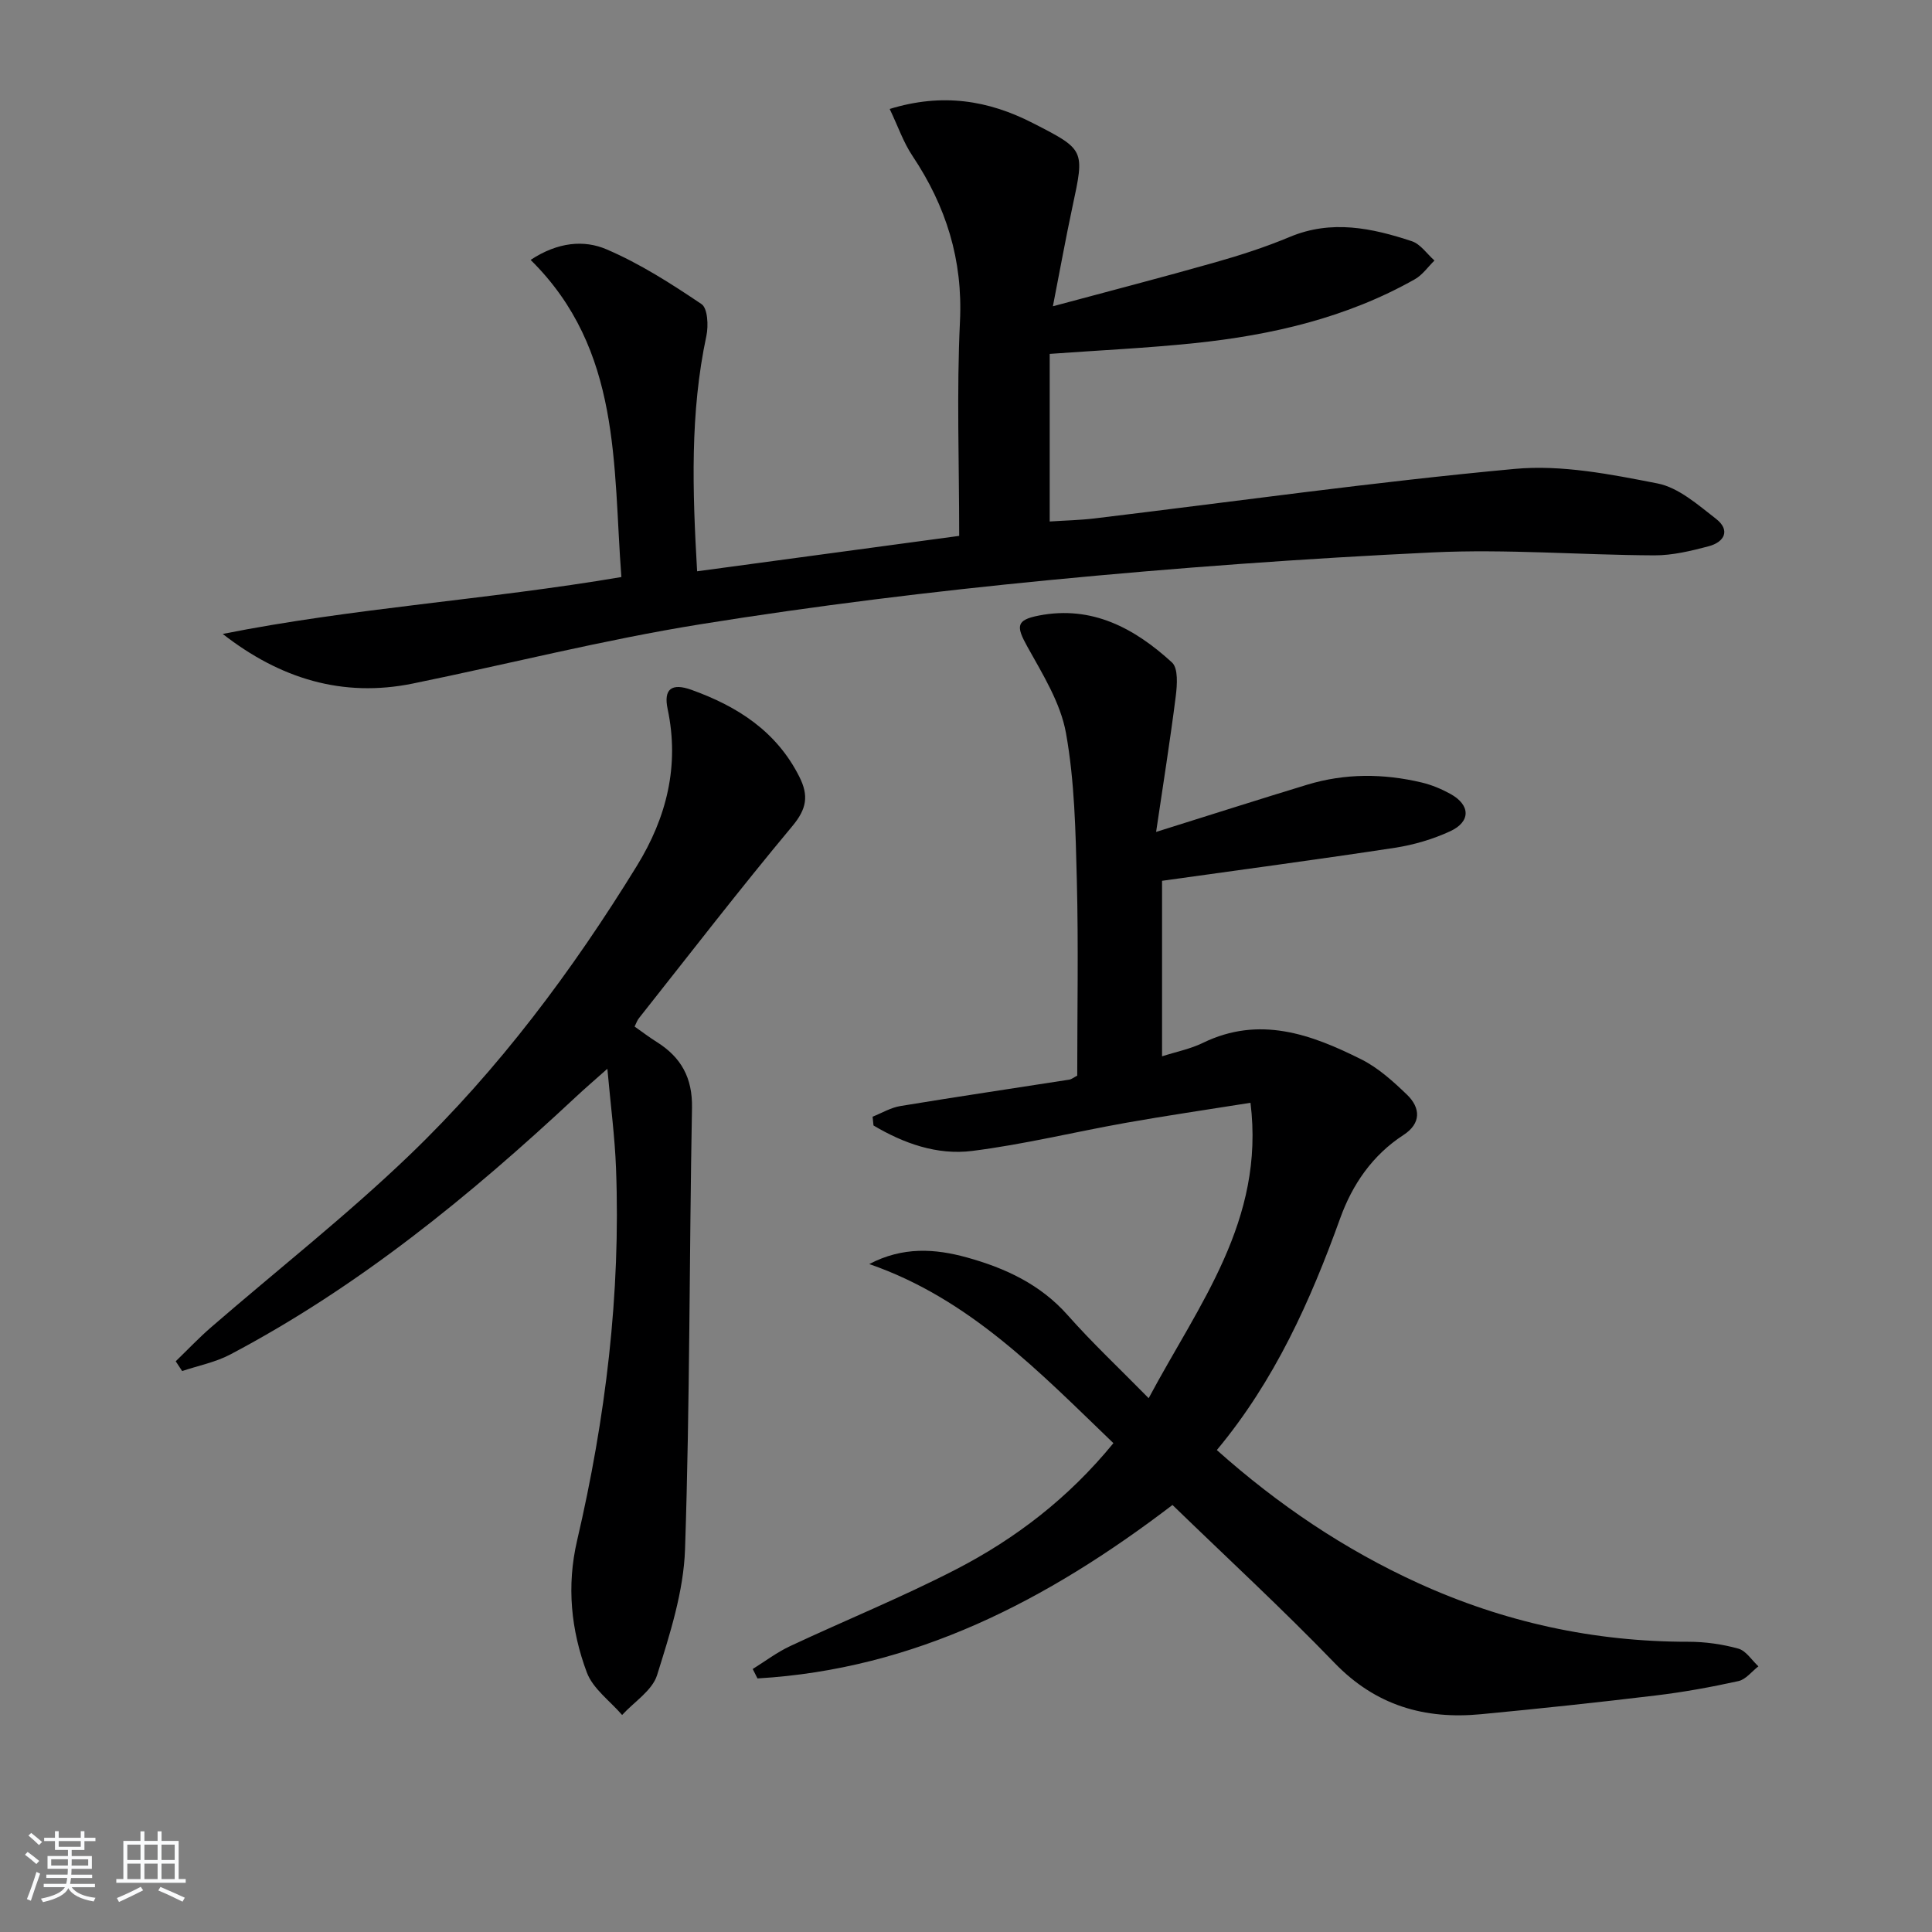
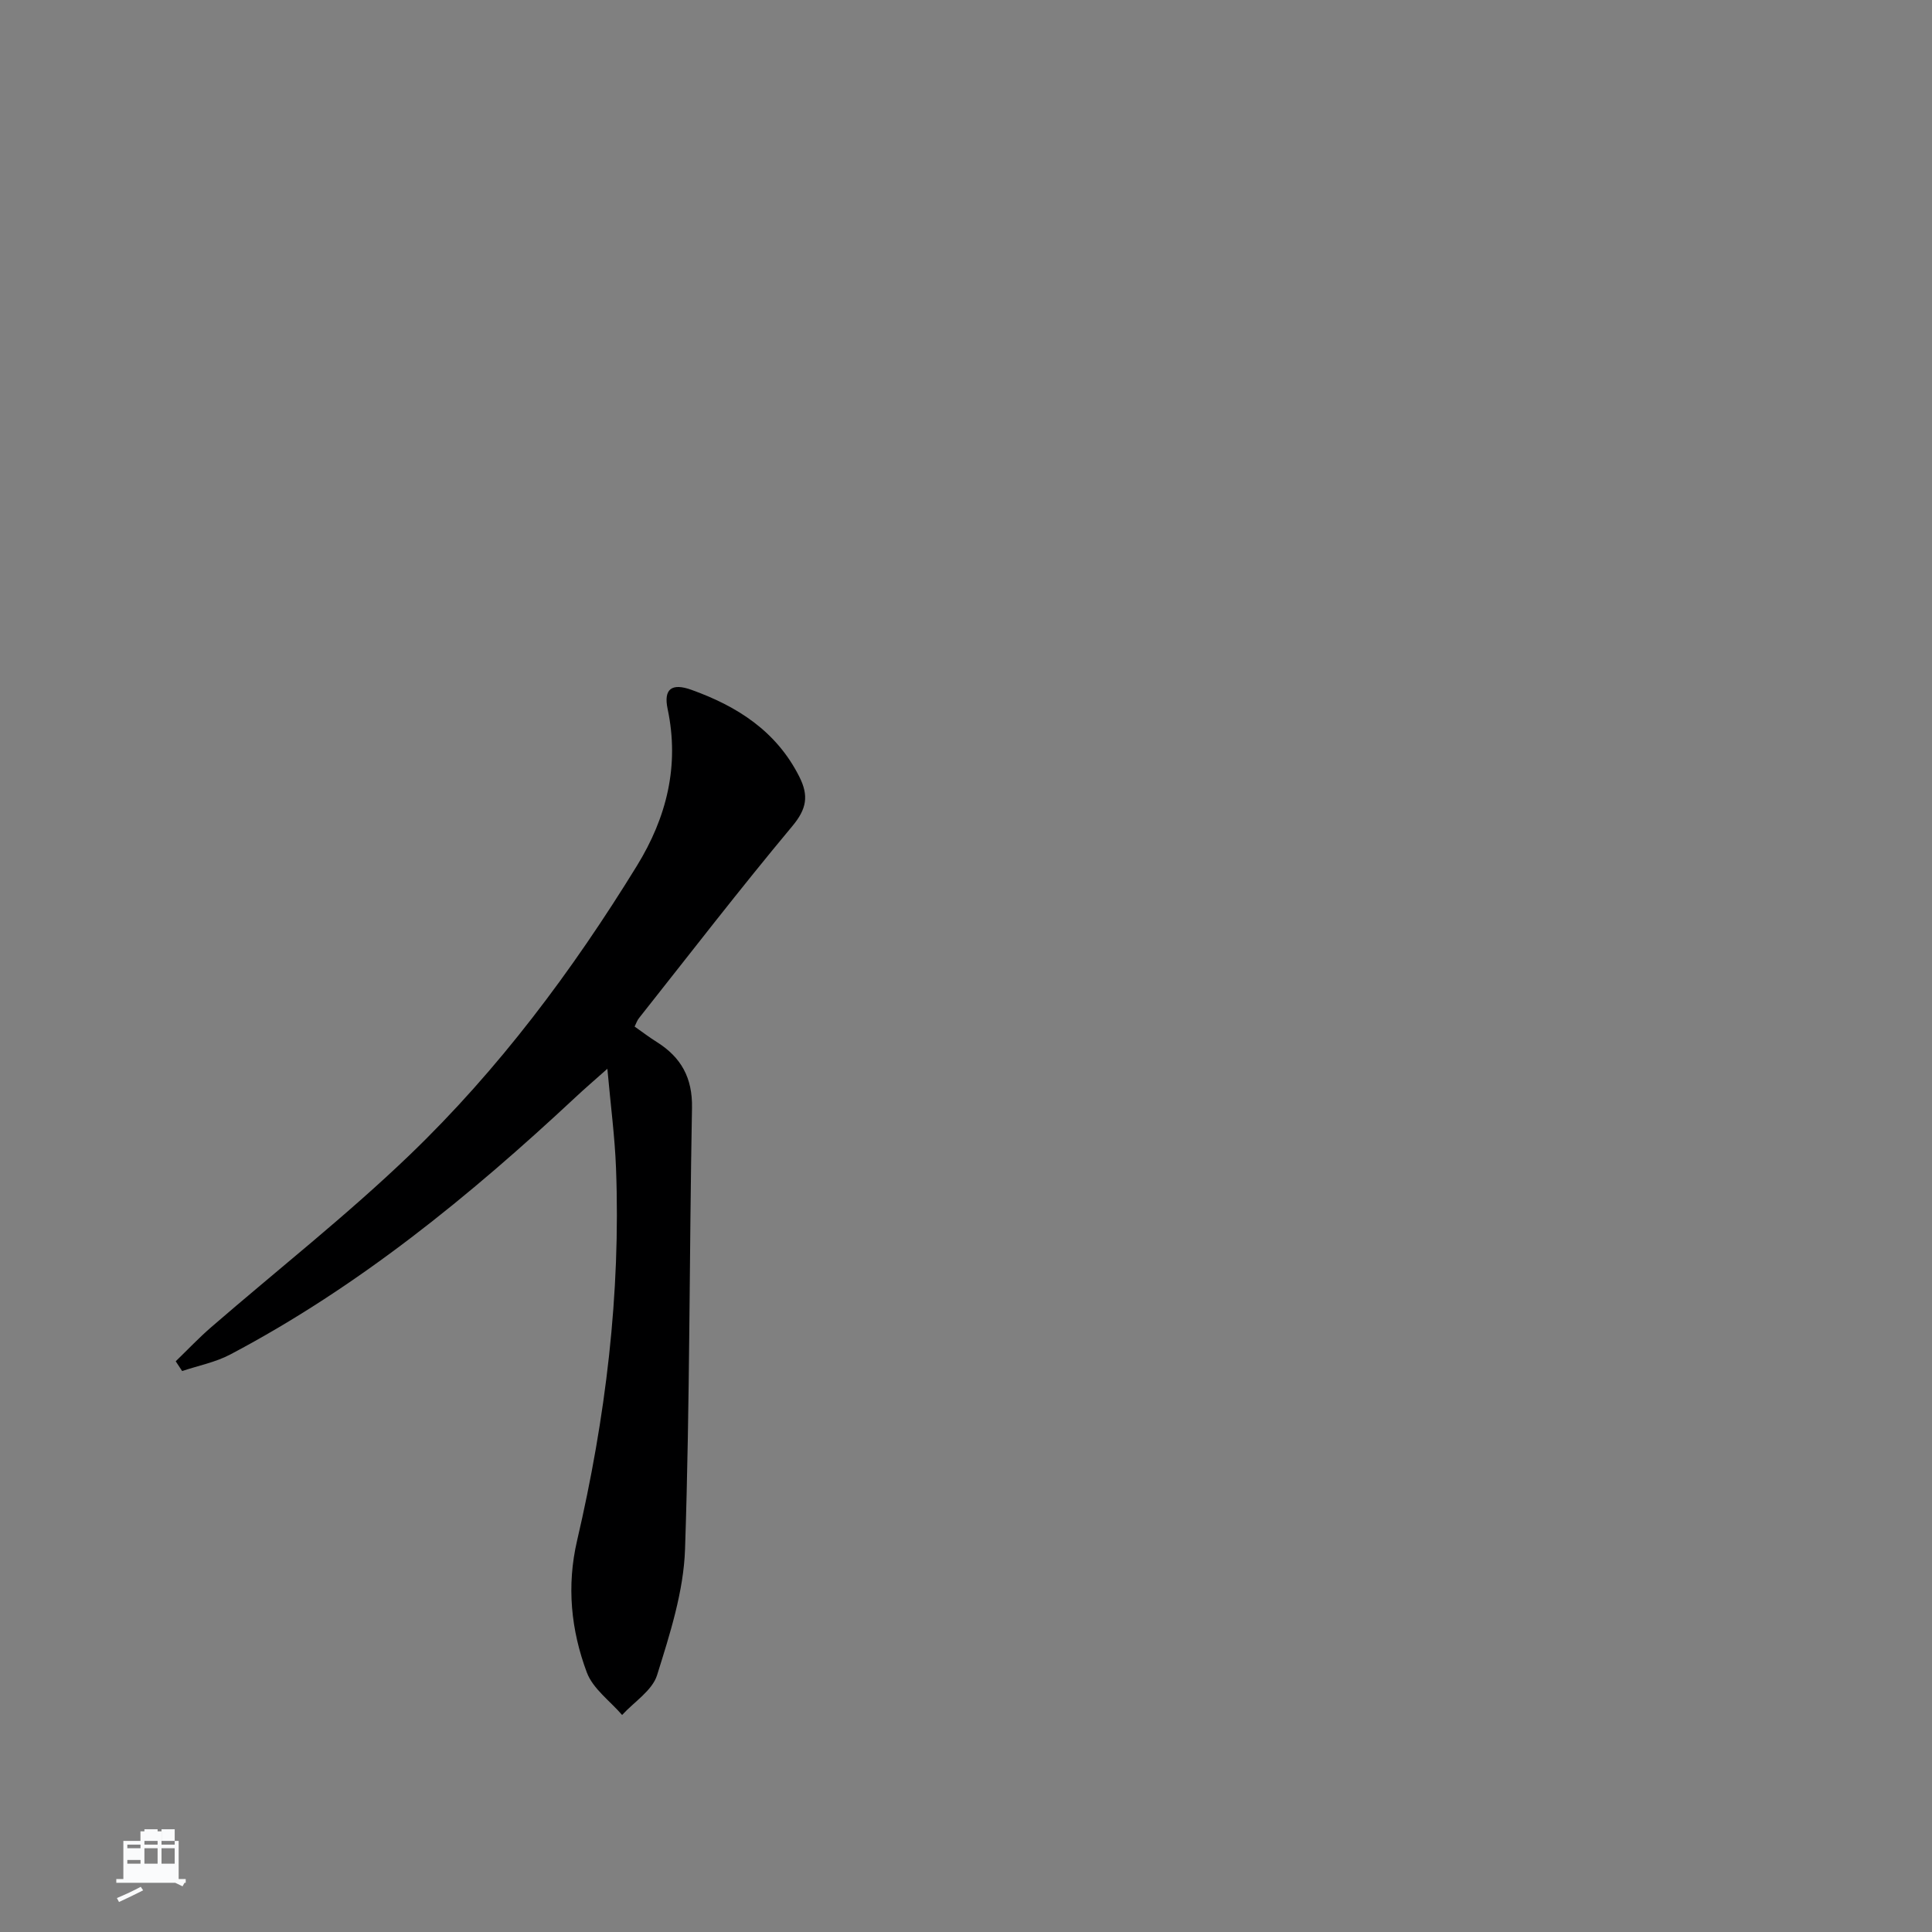
<svg xmlns="http://www.w3.org/2000/svg" enable-background="new 0 0 400 400" viewBox="0 0 400 400">
  <rect x="0" y="0" width="400" height="400" fill="#808080" stroke="none" />
-   <path d="m5.17 384 .55-.58c.85.61 1.65 1.24 2.4 1.87l-.59.64c-.83-.73-1.62-1.38-2.36-1.93m1.22 9.53-.82-.34c.71-1.76 1.37-3.64 1.98-5.63.24.13.5.25.76.36-.6 1.67-1.24 3.54-1.92 5.61m-.5-13.5.57-.54c.56.44 1.31 1.06 2.26 1.87l-.65.64c-.67-.66-1.4-1.32-2.18-1.97m3.25.46h2.24v-1.36h.77v1.36h4.57v-1.36h.76v1.36h2.28v.69h-2.28v1.84h-2.64v1.26h4.18v2.64h-4.21c0 .45-.02.86-.05 1.21h4.32v.69h-4.38c-.04.34-.1.75-.19 1.22h5.15v.69h-4.82c.87 1.19 2.51 1.92 4.93 2.19-.17.31-.3.57-.37.76-2.77-.49-4.52-1.41-5.26-2.76-.56 1.26-2.3 2.23-5.24 2.9-.12-.24-.26-.48-.43-.72 2.73-.55 4.38-1.34 4.96-2.38h-4.38v-.69h4.65c.1-.38.17-.79.21-1.22h-4.32v-.69h4.4c.03-.34.05-.75.05-1.21h-4.2v-2.64h4.23v-1.26h-2.69v-1.84h-2.24zm1.46 4.46v1.29h3.45c.01-.4.02-.57.01-.53v-.32-.45h-3.46zm1.55-2.59h4.57v-1.19h-4.57zm6.11 2.59h-3.42v.77c-.01.19-.01.37-.02.53h3.44z" fill="#fafbfc" />
-   <path d="m32.63 379.16h.82v1.98h3.54v7.89h1.46v.78h-14.37v-.78h1.46v-7.89h3.54v-1.98h.82v1.98h2.73zm-3.49 11.48.5.73c-1.61.82-3.28 1.63-5 2.42-.13-.27-.28-.55-.44-.82 1.75-.73 3.4-1.5 4.94-2.33m-2.78-5.55h2.73v-3.18h-2.73zm0 3.95h2.73v-3.2h-2.73zm3.54-3.95h2.73v-3.18h-2.73zm0 3.95h2.73v-3.2h-2.73zm7.89 4.68c-1.84-.92-3.51-1.7-5.02-2.32l.45-.73c1.89.8 3.57 1.55 5.04 2.23zm-1.62-11.81h-2.73v3.18h2.73zm-2.73 7.13h2.73v-3.2h-2.73z" fill="#fafbfc" />
+   <path d="m32.63 379.16h.82v1.98h3.54v7.89h1.46v.78h-14.37v-.78h1.46v-7.89h3.54v-1.98h.82v1.98h2.73zm-3.49 11.48.5.73c-1.61.82-3.28 1.63-5 2.42-.13-.27-.28-.55-.44-.82 1.75-.73 3.4-1.5 4.94-2.33m-2.78-5.55h2.73v-3.18h-2.73m0 3.95h2.73v-3.2h-2.73zm3.54-3.95h2.73v-3.18h-2.73zm0 3.95h2.73v-3.2h-2.73zm7.89 4.68c-1.84-.92-3.51-1.7-5.02-2.32l.45-.73c1.89.8 3.57 1.55 5.04 2.23zm-1.62-11.81h-2.73v3.18h2.73zm-2.73 7.13h2.73v-3.2h-2.73z" fill="#fafbfc" />
  <g fill="#000001">
-     <path d="m155.84 345.55c2.56-1.59 5-3.45 7.71-4.72 11.43-5.36 23.16-10.12 34.37-15.9 12.33-6.37 23.29-14.75 32.6-26.14-15.27-14.67-29.75-29.89-50.55-37.08 6.98-3.65 13.63-3.19 20.21-1.37 7.94 2.2 15.21 5.55 20.89 11.97 5.06 5.72 10.66 10.97 16.75 17.17 10.38-19.47 24.1-36.77 21.08-61.16-9.22 1.47-17.54 2.68-25.81 4.15-10.62 1.89-21.15 4.48-31.83 5.82-7.26.91-14.18-1.57-20.41-5.27-.06-.61-.13-1.21-.19-1.82 1.92-.76 3.78-1.89 5.78-2.21 11.63-1.92 23.28-3.64 34.93-5.46.47-.07.89-.43 1.66-.83 0-13.34.26-26.83-.08-40.3-.26-10.23-.45-20.59-2.25-30.62-1.12-6.26-4.83-12.19-8.01-17.92-2.33-4.2-2.35-5.5 2.41-6.42 11.02-2.14 19.84 2.66 27.55 9.72 1.31 1.2 1.07 4.66.78 6.97-1.15 9.12-2.61 18.2-4.07 28.11 11.4-3.57 21.33-6.75 31.3-9.78 7.82-2.37 15.75-2.33 23.65-.46 2.08.49 4.13 1.35 6 2.38 4.15 2.3 4.23 5.75-.1 7.74-3.57 1.64-7.5 2.8-11.39 3.4-15.86 2.42-31.77 4.53-48.23 6.84v36.34c2.96-.95 5.87-1.52 8.45-2.78 11.7-5.69 22.41-1.8 32.82 3.42 3.49 1.75 6.57 4.54 9.42 7.28 2.89 2.78 2.96 5.99-.71 8.37-6.45 4.19-10.59 10.28-13.09 17.22-6.18 17.15-13.55 33.6-25.55 48.01 12.71 11.33 26.42 20.57 41.64 27.52 17.77 8.11 36.44 12.19 56.02 12.17 3.45 0 6.99.5 10.31 1.42 1.6.44 2.79 2.4 4.16 3.67-1.37 1.05-2.6 2.71-4.13 3.05-5.66 1.25-11.38 2.29-17.14 2.98-12.04 1.45-24.1 2.73-36.17 3.88-11.68 1.12-21.8-1.8-30.31-10.61-10.82-11.21-22.3-21.79-33.56-32.71-25.97 19.82-53.46 34.02-85.92 35.91-.34-.67-.66-1.31-.99-1.95z" />
-     <path d="m109.86 53.81c5.66-3.73 11.09-4.17 15.71-2.19 6.92 2.96 13.4 7.11 19.67 11.34 1.28.86 1.46 4.48 1.01 6.58-3.4 15.93-2.89 31.96-1.92 48.74 18.2-2.46 36.05-4.87 54.26-7.33 0-15.1-.54-29.77.16-44.38.62-12.77-2.87-23.87-9.83-34.29-1.89-2.82-3.01-6.15-4.72-9.72 10.89-3.35 20.38-1.81 29.58 2.89 10.85 5.55 10.8 5.53 8.27 17.31-1.38 6.44-2.55 12.93-4.06 20.65 11.92-3.21 22.75-6.01 33.52-9.07 5.26-1.49 10.49-3.18 15.53-5.29 8.63-3.61 16.98-1.85 25.26.89 1.81.6 3.14 2.63 4.69 4-1.34 1.31-2.48 2.98-4.05 3.87-14.14 7.99-29.63 11.57-45.6 13.23-9.88 1.03-19.83 1.49-30.01 2.23v34.7c3.12-.21 6.19-.27 9.24-.63 29.01-3.49 57.96-7.57 87.05-10.26 9.7-.9 19.84 1.11 29.54 3.01 4.36.85 8.36 4.41 12.09 7.3 3.05 2.35 1.83 4.83-1.5 5.71-3.66.97-7.48 1.89-11.22 1.88-15.31-.07-30.66-1.34-45.92-.61-26.54 1.26-53.08 3.18-79.53 5.75-24.12 2.34-48.23 5.29-72.15 9.14-19.96 3.21-39.63 8.21-59.46 12.26-14.54 2.96-27.48-1-39.36-10.27 27.07-5.39 54.61-7.04 82.54-11.78-1.77-23.12.07-47.06-18.79-65.66z" />
    <path d="m131.39 212.54c1.58 1.11 3.03 2.22 4.58 3.19 5.05 3.17 7.42 7.41 7.3 13.65-.57 30.45-.42 60.93-1.44 91.36-.29 8.77-3.14 17.59-5.79 26.08-1 3.19-4.75 5.53-7.24 8.25-2.5-2.91-6.04-5.43-7.3-8.8-3.28-8.76-4.21-17.91-2.02-27.31 5.9-25.34 9.05-51.02 8.06-77.08-.24-6.46-1.1-12.89-1.79-20.6-2.68 2.38-4.71 4.12-6.66 5.95-21.84 20.38-44.85 39.18-71.41 53.2-3.07 1.62-6.63 2.31-9.97 3.43-.44-.67-.89-1.35-1.33-2.02 2.45-2.37 4.8-4.86 7.37-7.08 13.7-11.86 28-23.09 41.05-35.62 18.43-17.71 33.69-38.14 47.08-59.91 6.13-9.97 8.83-20.68 6.35-32.42-.89-4.18.84-5.46 4.95-3.98 9.5 3.42 17.57 8.56 22.31 17.98 1.98 3.92 1.54 6.65-1.43 10.21-10.86 13.01-21.21 26.44-31.73 39.73-.41.47-.6 1.12-.94 1.79z" />
  </g>
</svg>